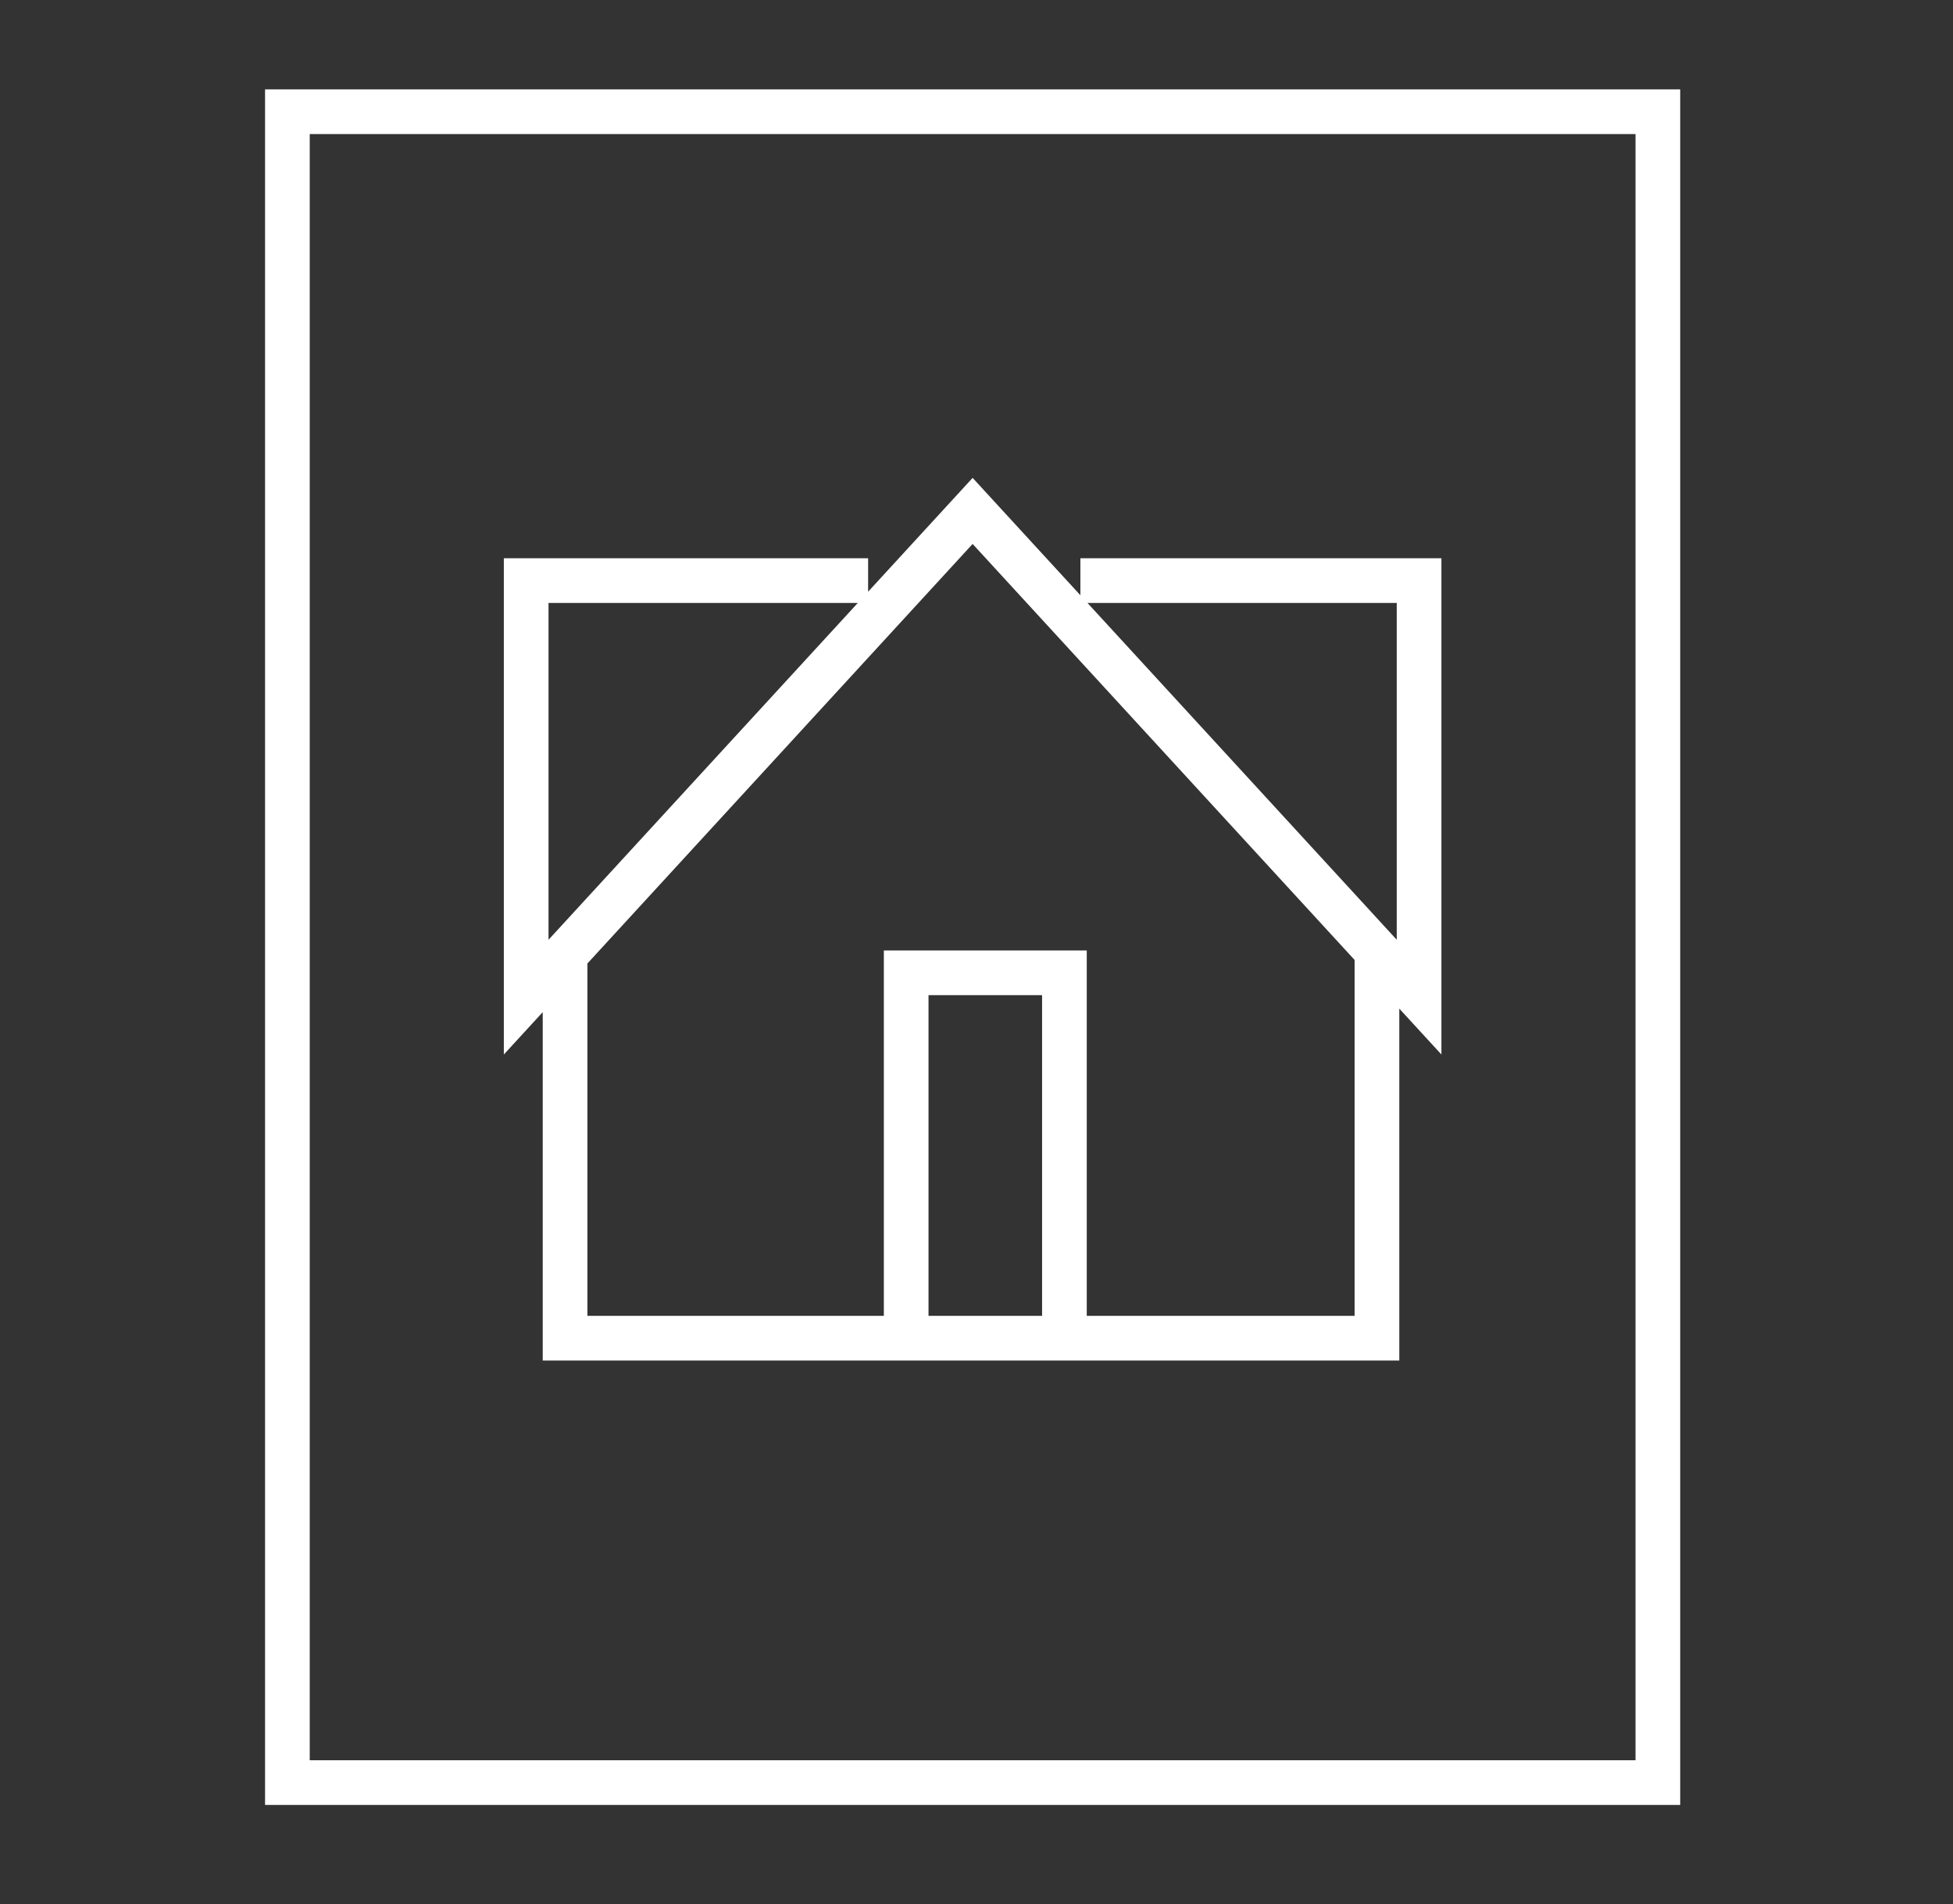
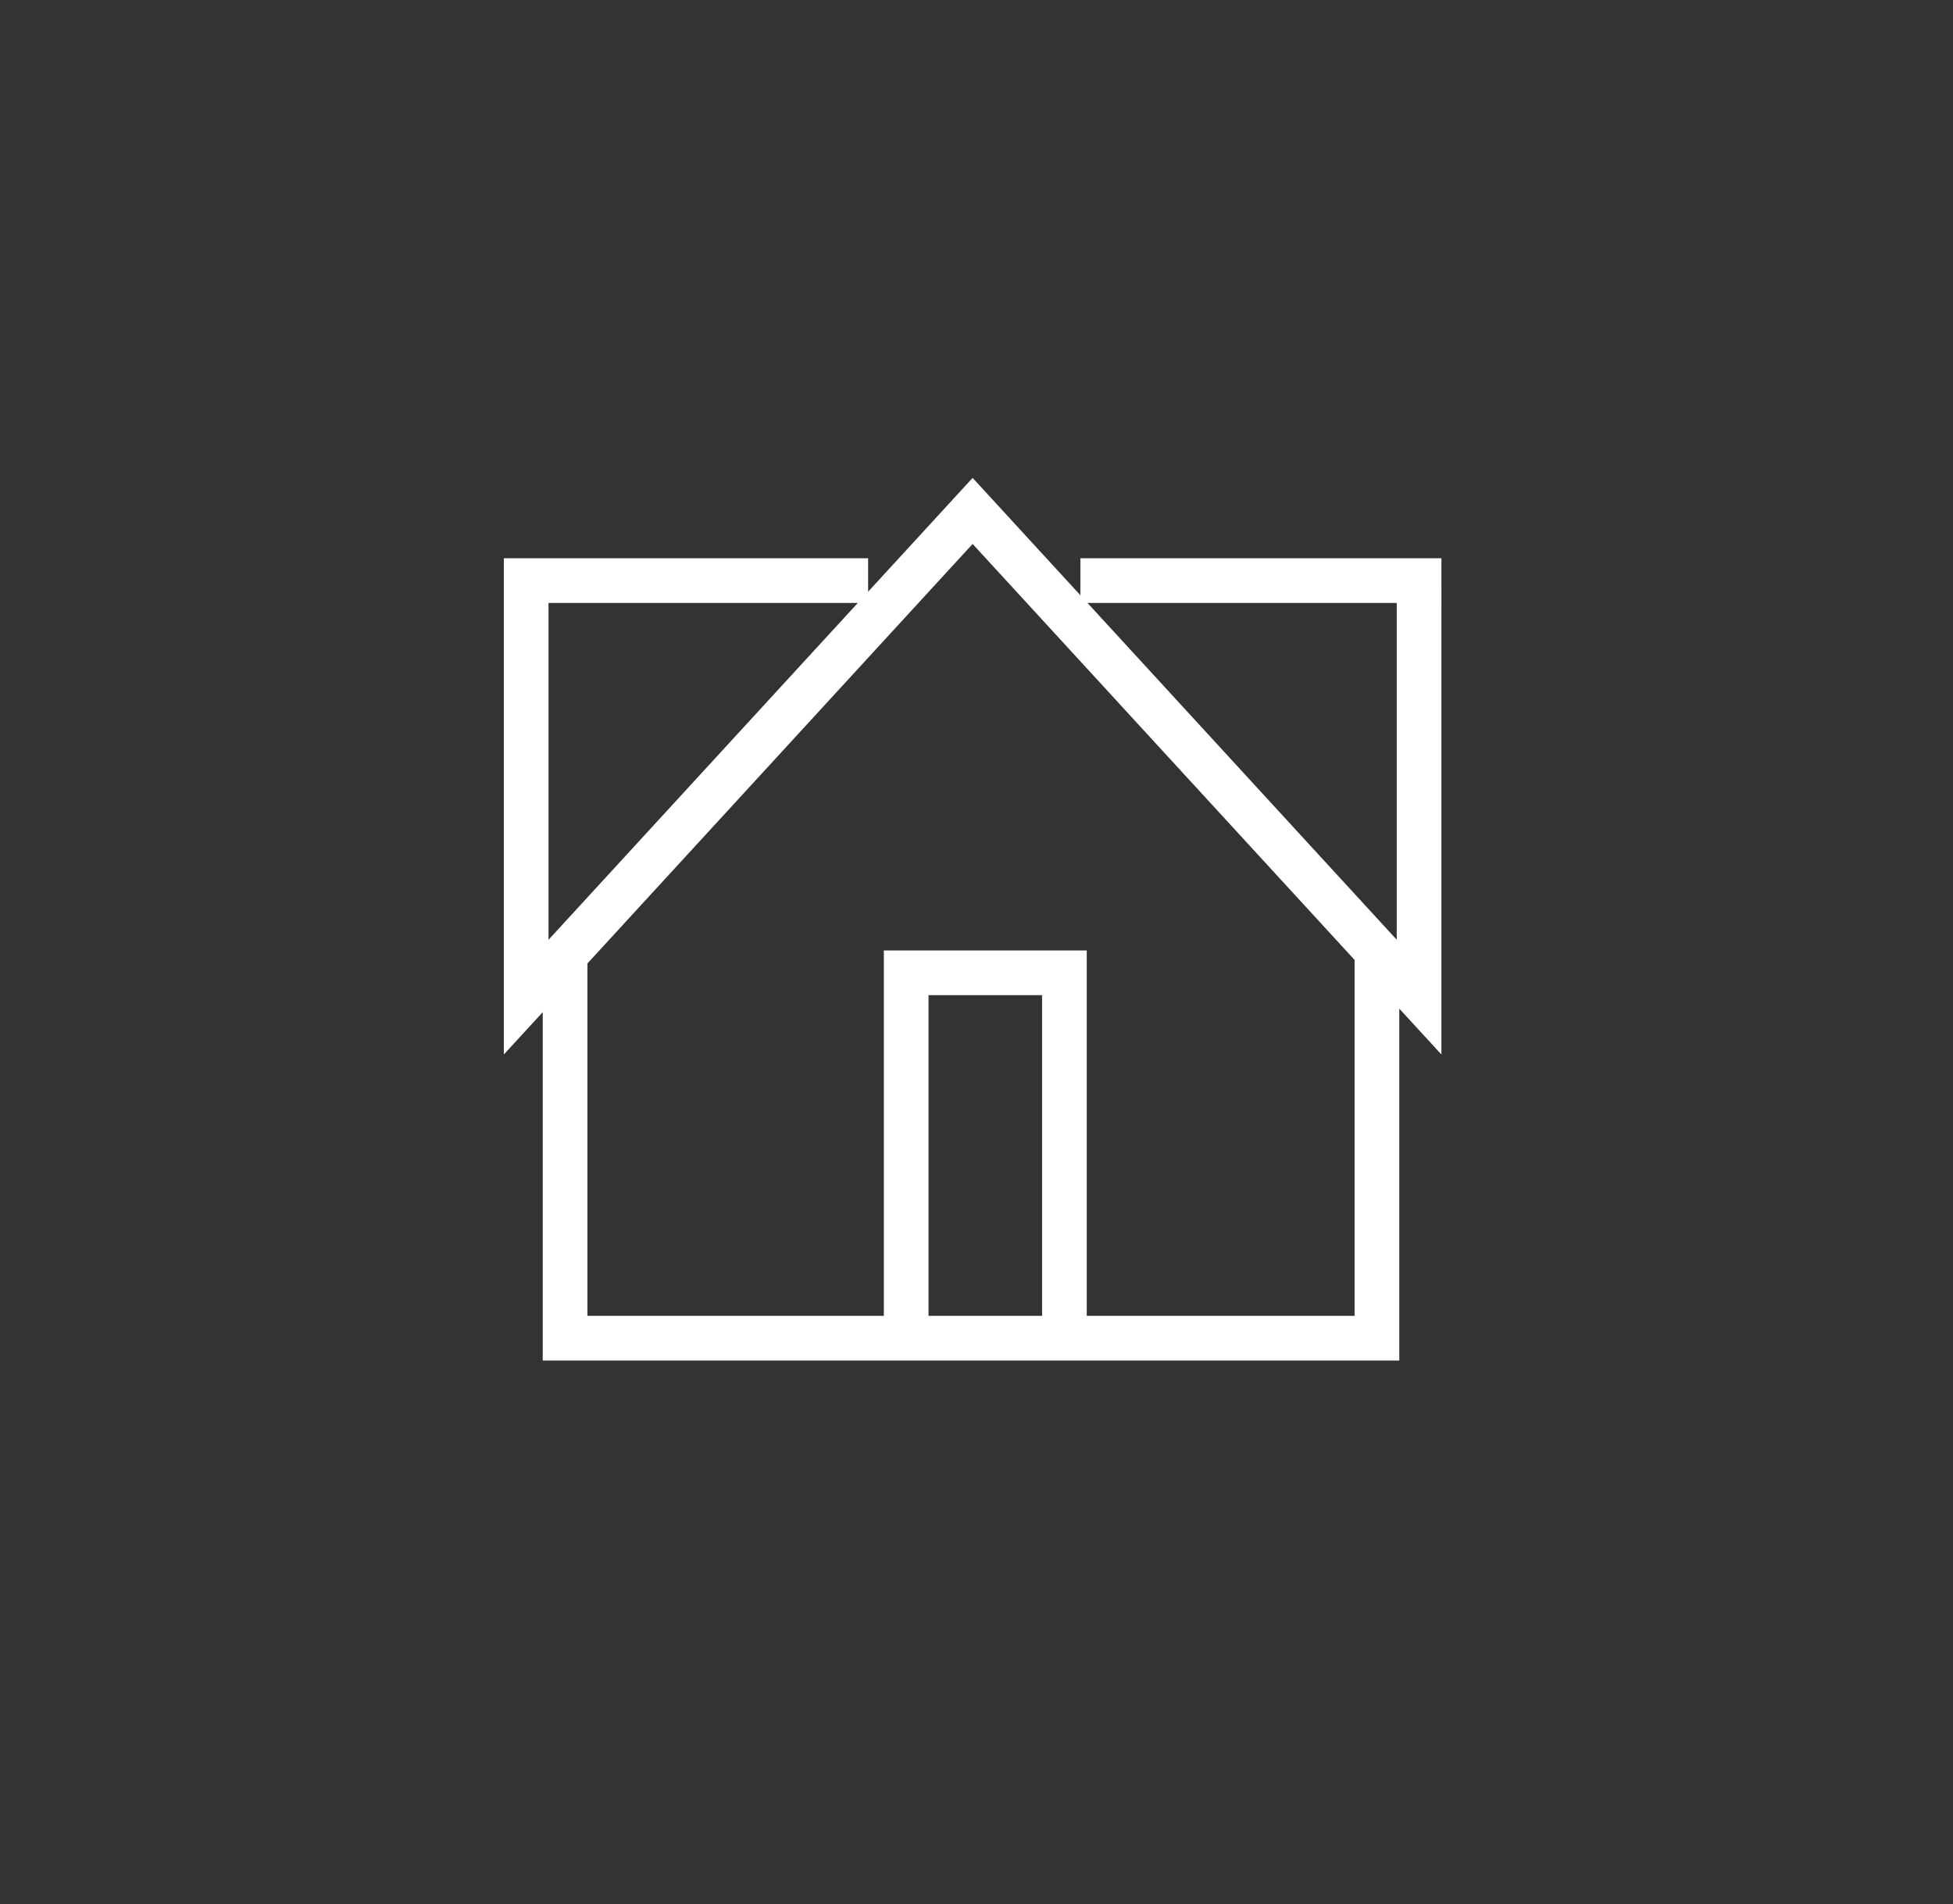
<svg xmlns="http://www.w3.org/2000/svg" version="1.1" id="Ebene_1" x="0px" y="0px" width="174.83px" height="170.449px" viewBox="0 0 174.83 170.449" enable-background="new 0 0 174.83 170.449" xml:space="preserve">
  <rect x="0" y="0" width="174.83" height="170.449" fill="#333333" stroke="none" />
  <g>
    <path fill="#FFFFFF" d="M48.584,121.779H79.12h18.166h27.977V90.281l3.771,4.105V49.97H96.715v3.31l-9.647-10.505l-9.355,10.188   V49.97H45.103v44.417l3.481-3.791V121.779z M83.12,117.779V89.076h10.166v28.703H83.12L83.12,117.779z M125.034,53.97v30.146   L97.35,53.97H125.034z M87.067,48.688l34.194,37.235v31.855H97.285V85.076H79.12v32.703H52.584V86.24L87.067,48.688z M49.103,53.97   h27.686L49.103,84.117V53.97z" />
-     <path fill="#FFFFFF" d="M23.727,8v153.558H150.41V8H23.727z M146.41,157.558H27.727V12H146.41V157.558z" />
  </g>
</svg>